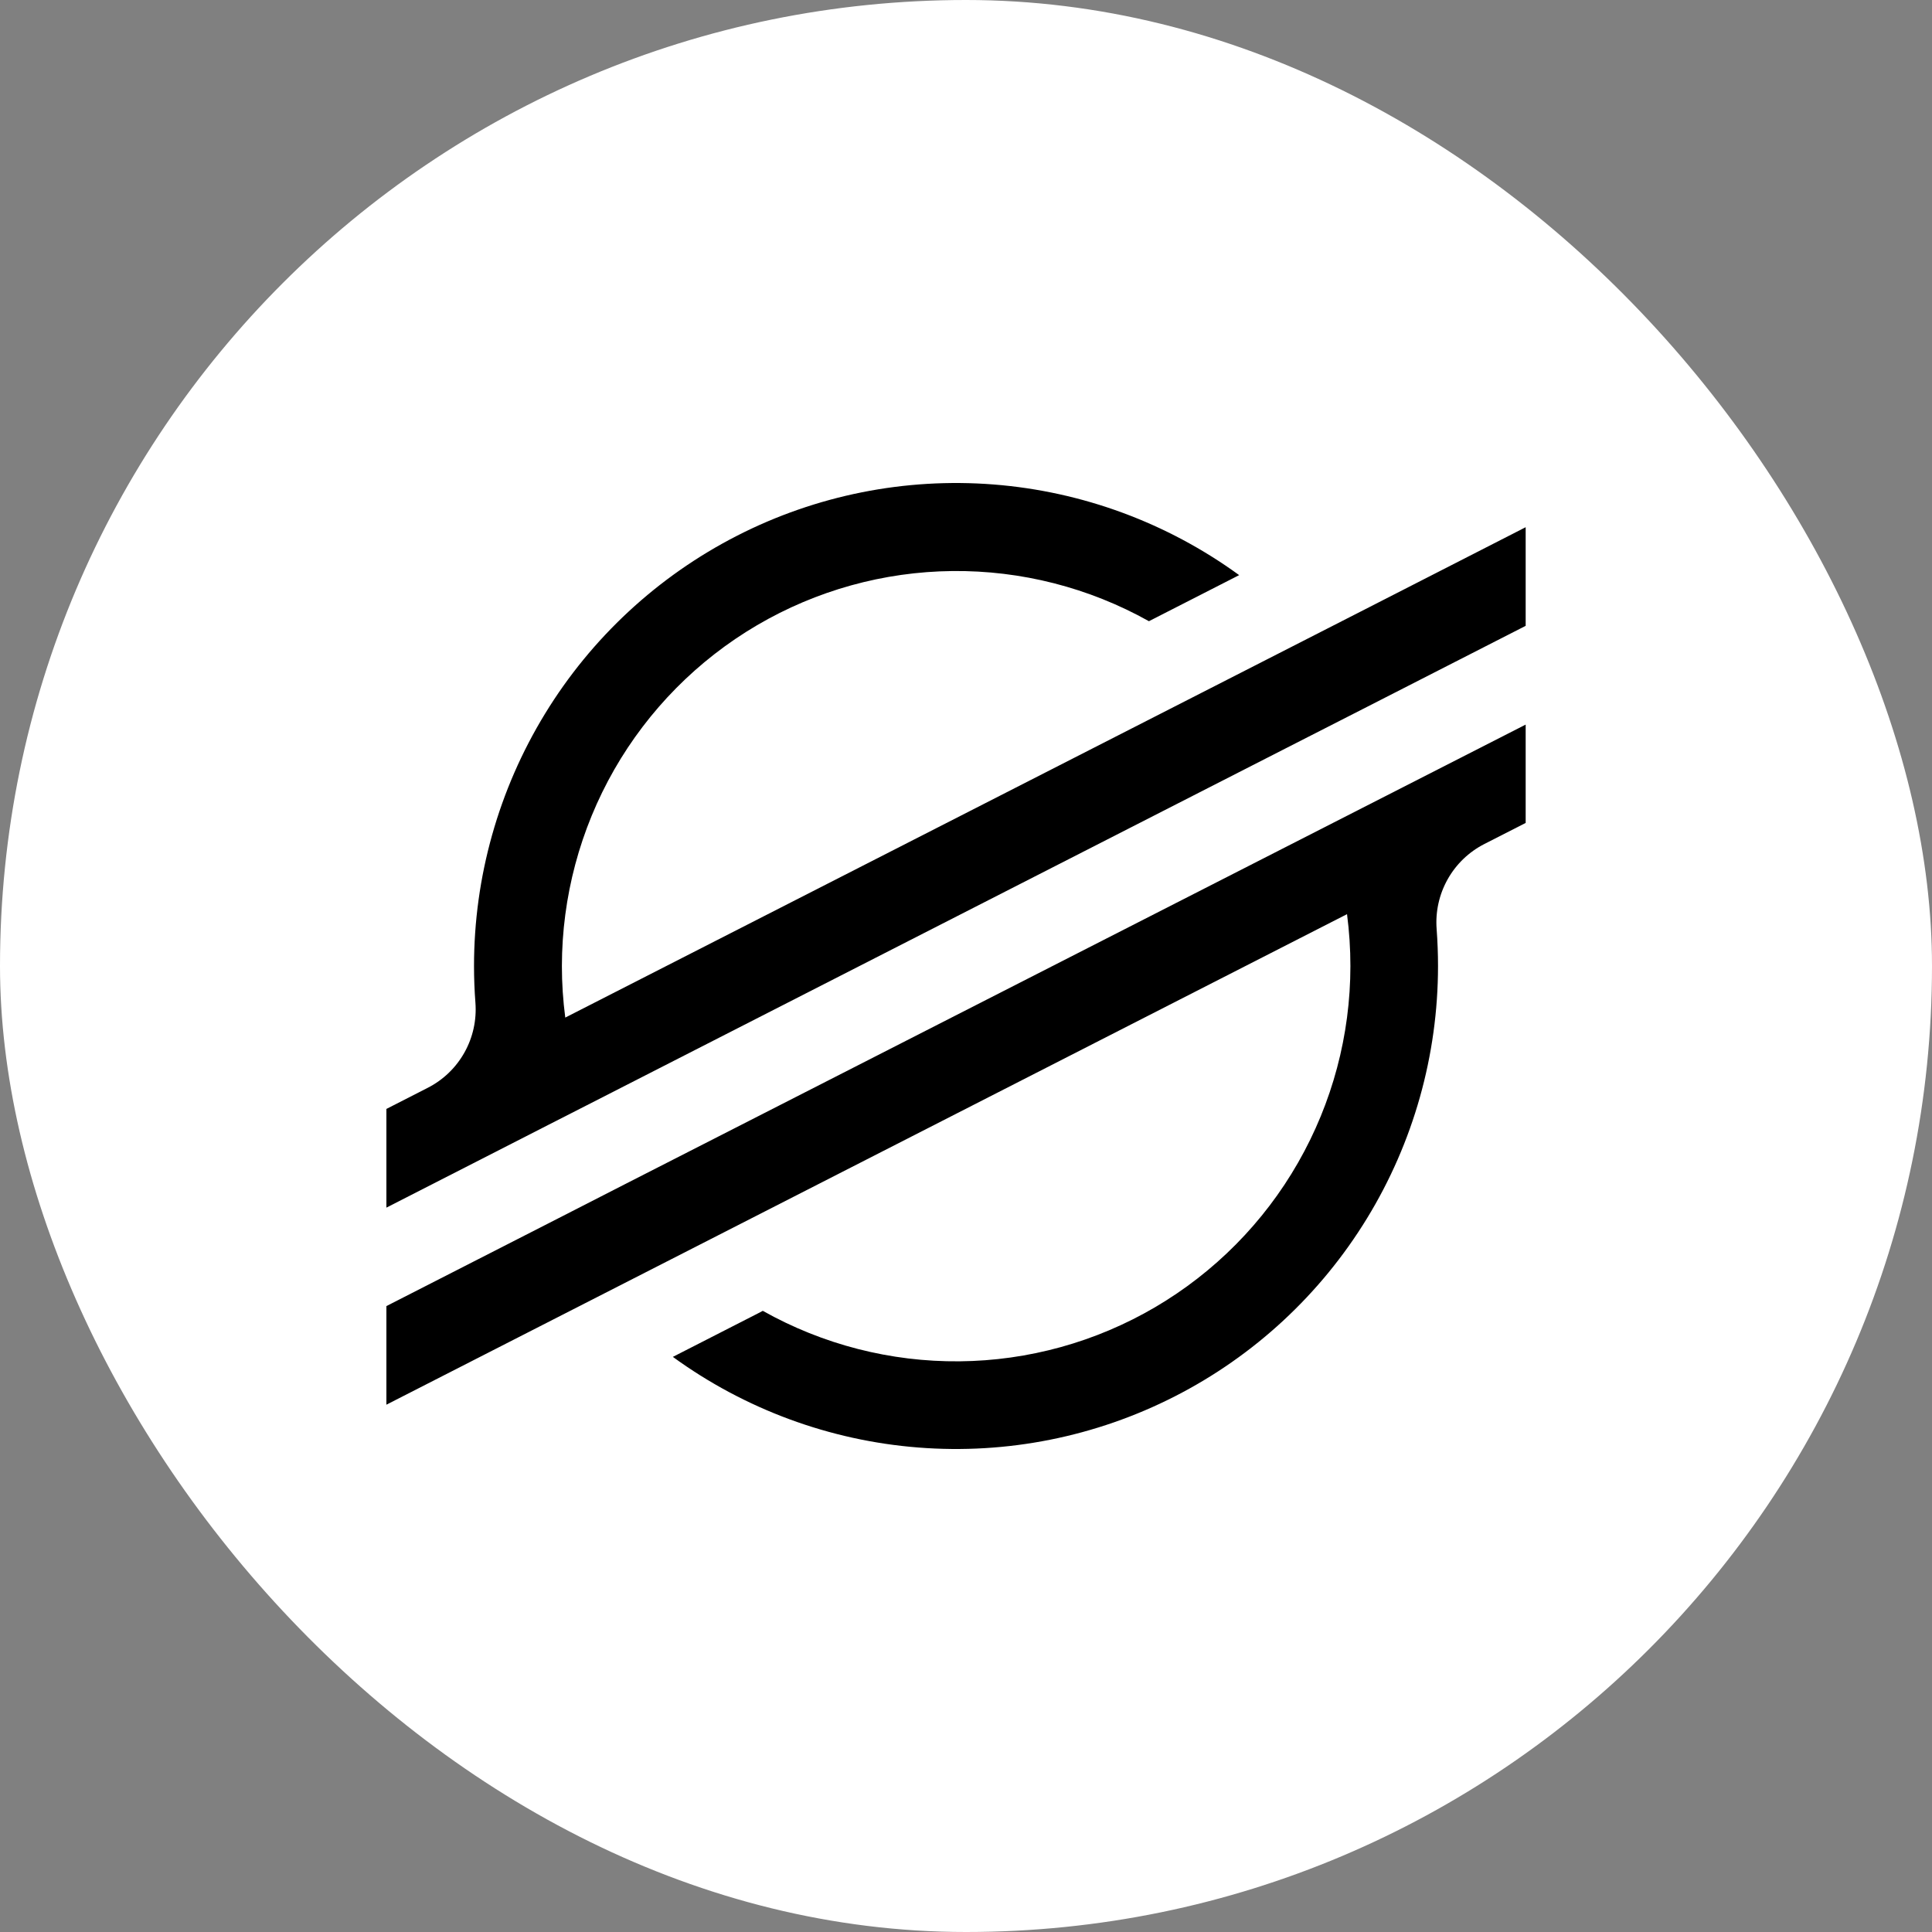
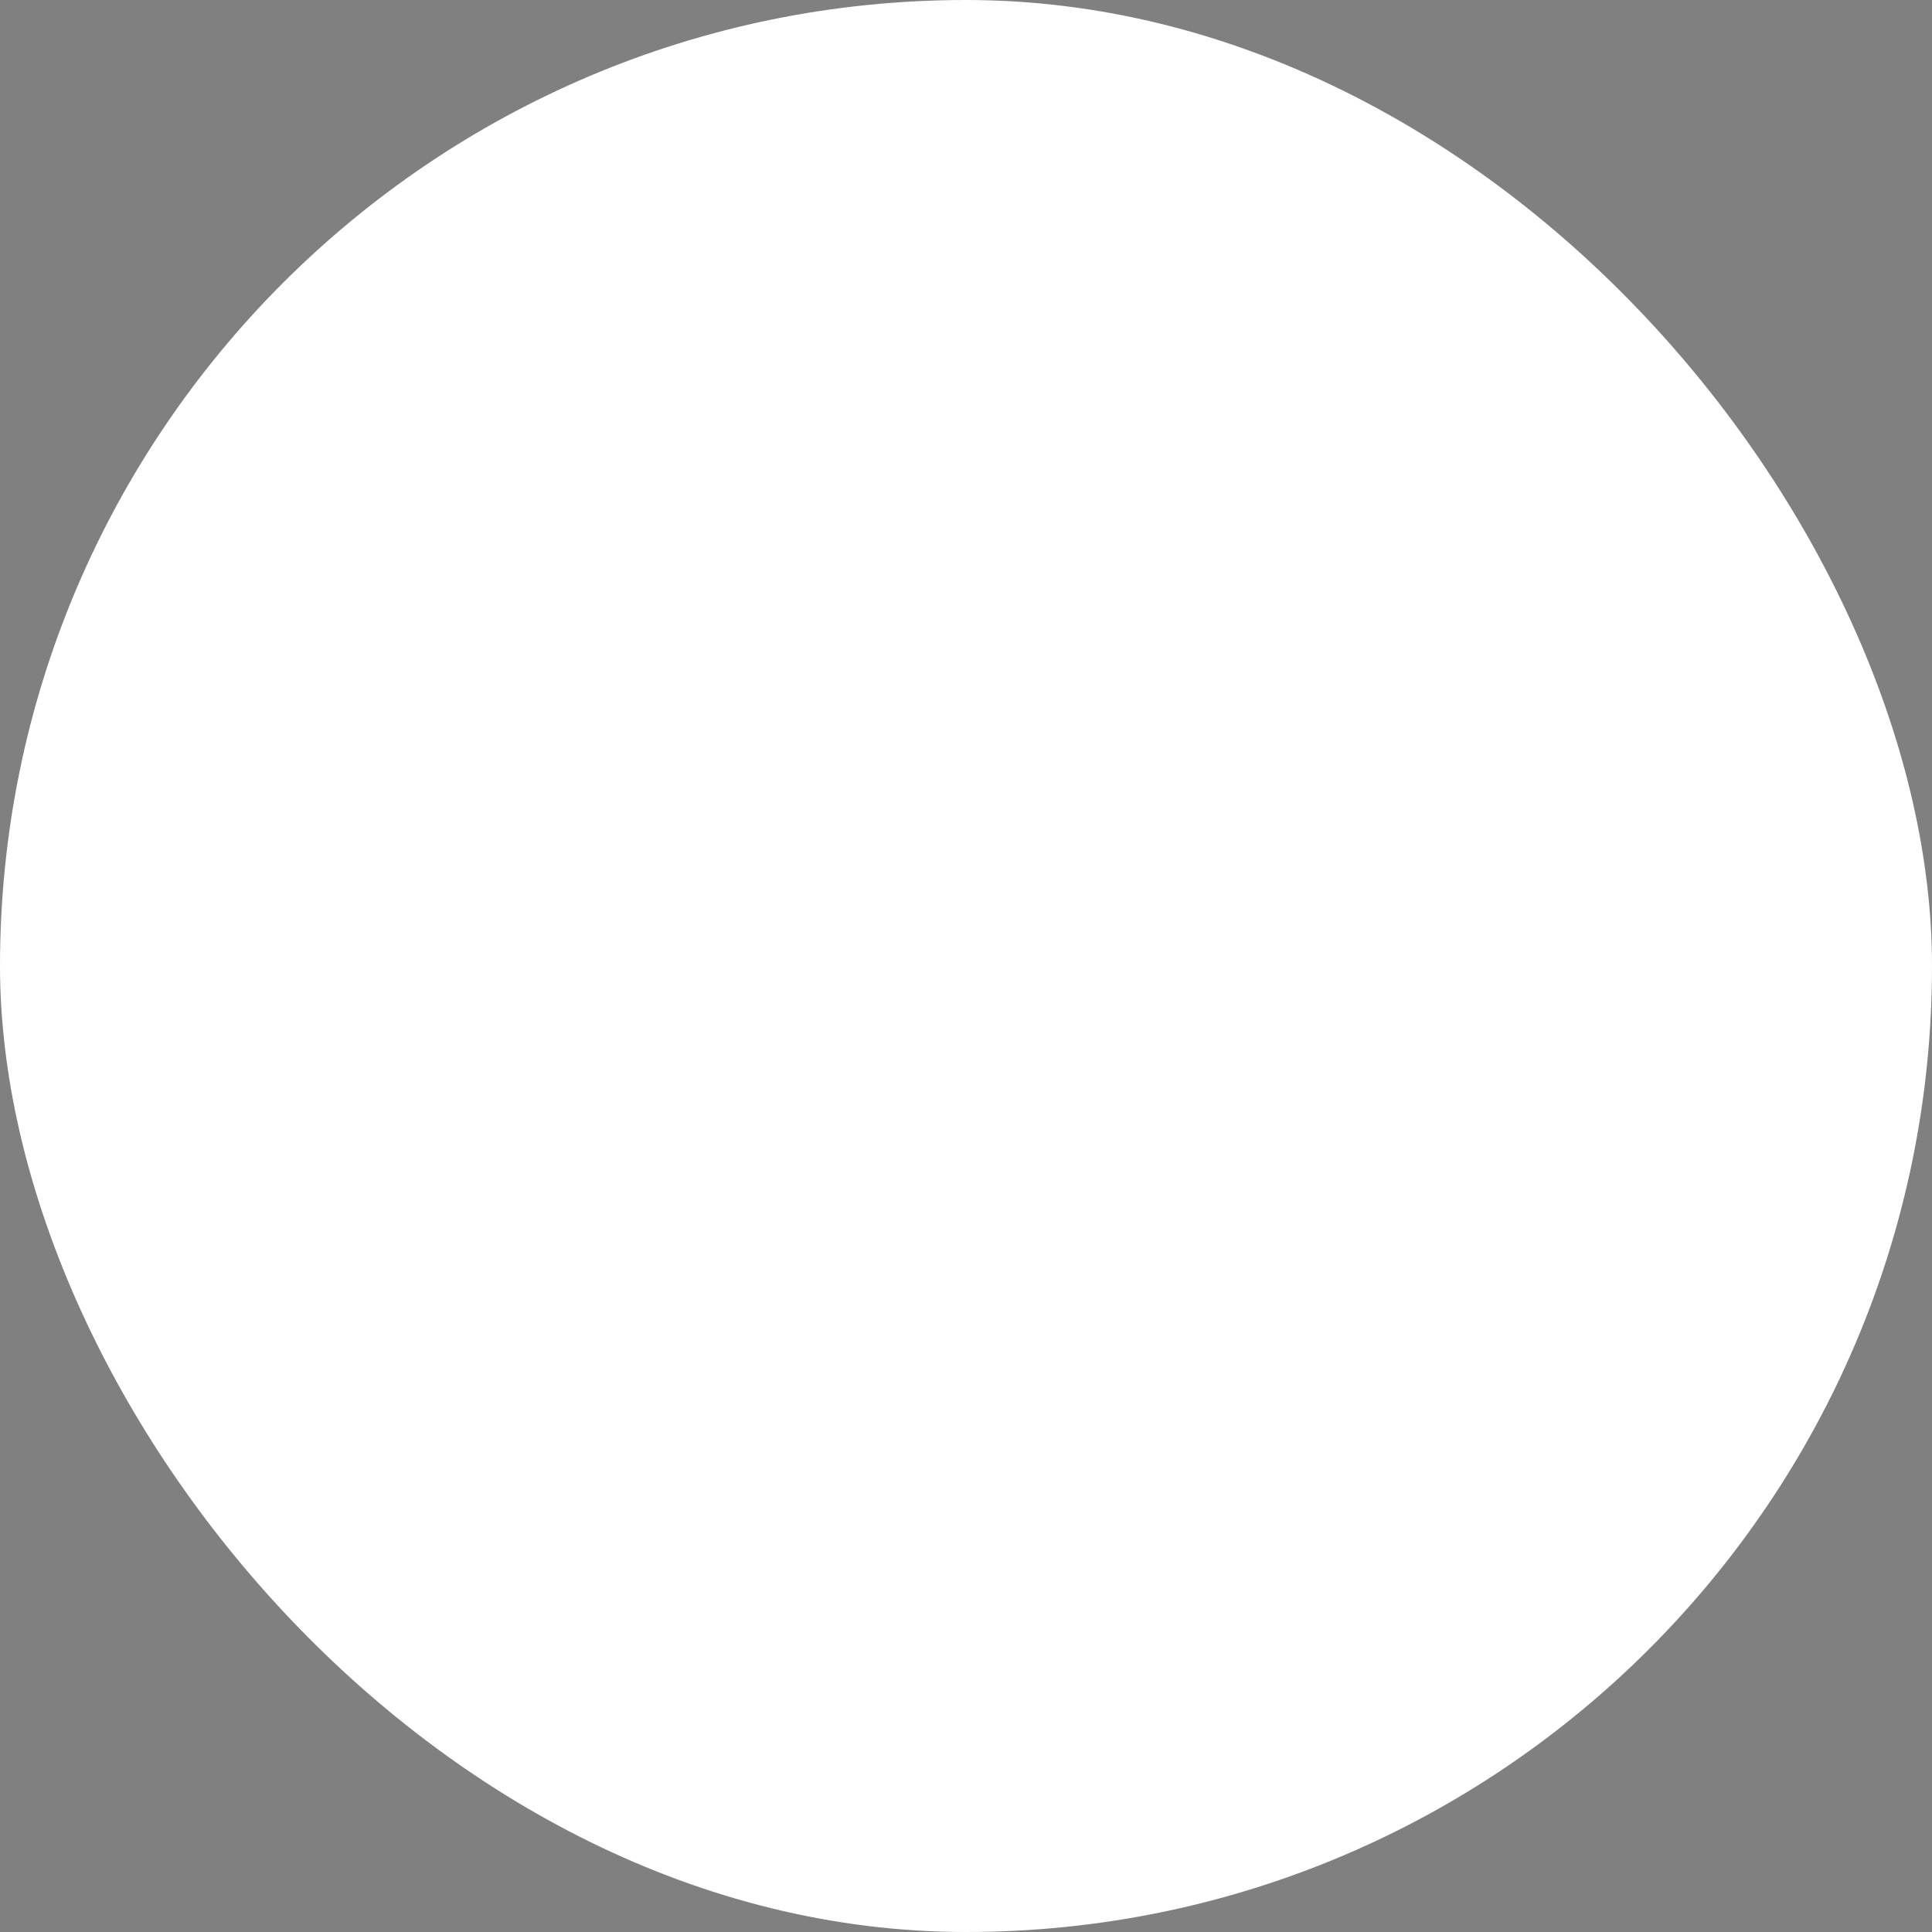
<svg xmlns="http://www.w3.org/2000/svg" width="60" height="60" viewBox="0 0 60 60" fill="none">
  <rect x="0" y="0" width="60" height="60" fill="#808080" stroke="none" />
  <rect width="60" height="60" rx="30" fill="white" />
-   <path d="M42.387 18.926L38.127 21.101L17.555 31.602C17.485 31.071 17.45 30.535 17.45 29.999C17.453 27.859 18.014 25.757 19.076 23.901C20.139 22.046 21.667 20.5 23.509 19.418C25.351 18.337 27.443 17.756 29.578 17.734C31.713 17.712 33.817 18.249 35.681 19.292L38.119 18.047L38.483 17.861C36.249 16.236 33.611 15.262 30.859 15.046C28.107 14.83 25.35 15.38 22.891 16.637C20.432 17.894 18.367 19.807 16.926 22.166C15.484 24.525 14.721 27.237 14.721 30.003C14.721 30.385 14.736 30.766 14.765 31.145C14.805 31.681 14.687 32.218 14.423 32.688C14.16 33.157 13.764 33.538 13.286 33.782L12 34.439V37.504L15.786 35.57L17.012 34.943L18.22 34.327L39.907 23.252L42.344 22.009L47.381 19.436V16.373L42.387 18.926Z" fill="black" />
-   <path d="M47.381 22.503L19.452 36.754L17.015 38.001L12 40.562V43.624L16.98 41.081L21.24 38.906L41.833 28.39C41.903 28.925 41.938 29.464 41.938 30.004C41.937 32.146 41.376 34.25 40.312 36.108C39.249 37.967 37.718 39.513 35.874 40.596C34.029 41.678 31.934 42.258 29.797 42.277C27.659 42.297 25.554 41.757 23.689 40.709L23.54 40.788L20.896 42.139C23.129 43.763 25.767 44.738 28.519 44.954C31.27 45.171 34.027 44.621 36.486 43.365C38.945 42.11 41.01 40.197 42.452 37.839C43.895 35.481 44.658 32.77 44.659 30.004C44.659 29.618 44.644 29.233 44.616 28.852C44.575 28.315 44.694 27.778 44.957 27.309C45.22 26.84 45.615 26.459 46.093 26.214L47.381 25.557V22.503Z" fill="black" />
</svg>